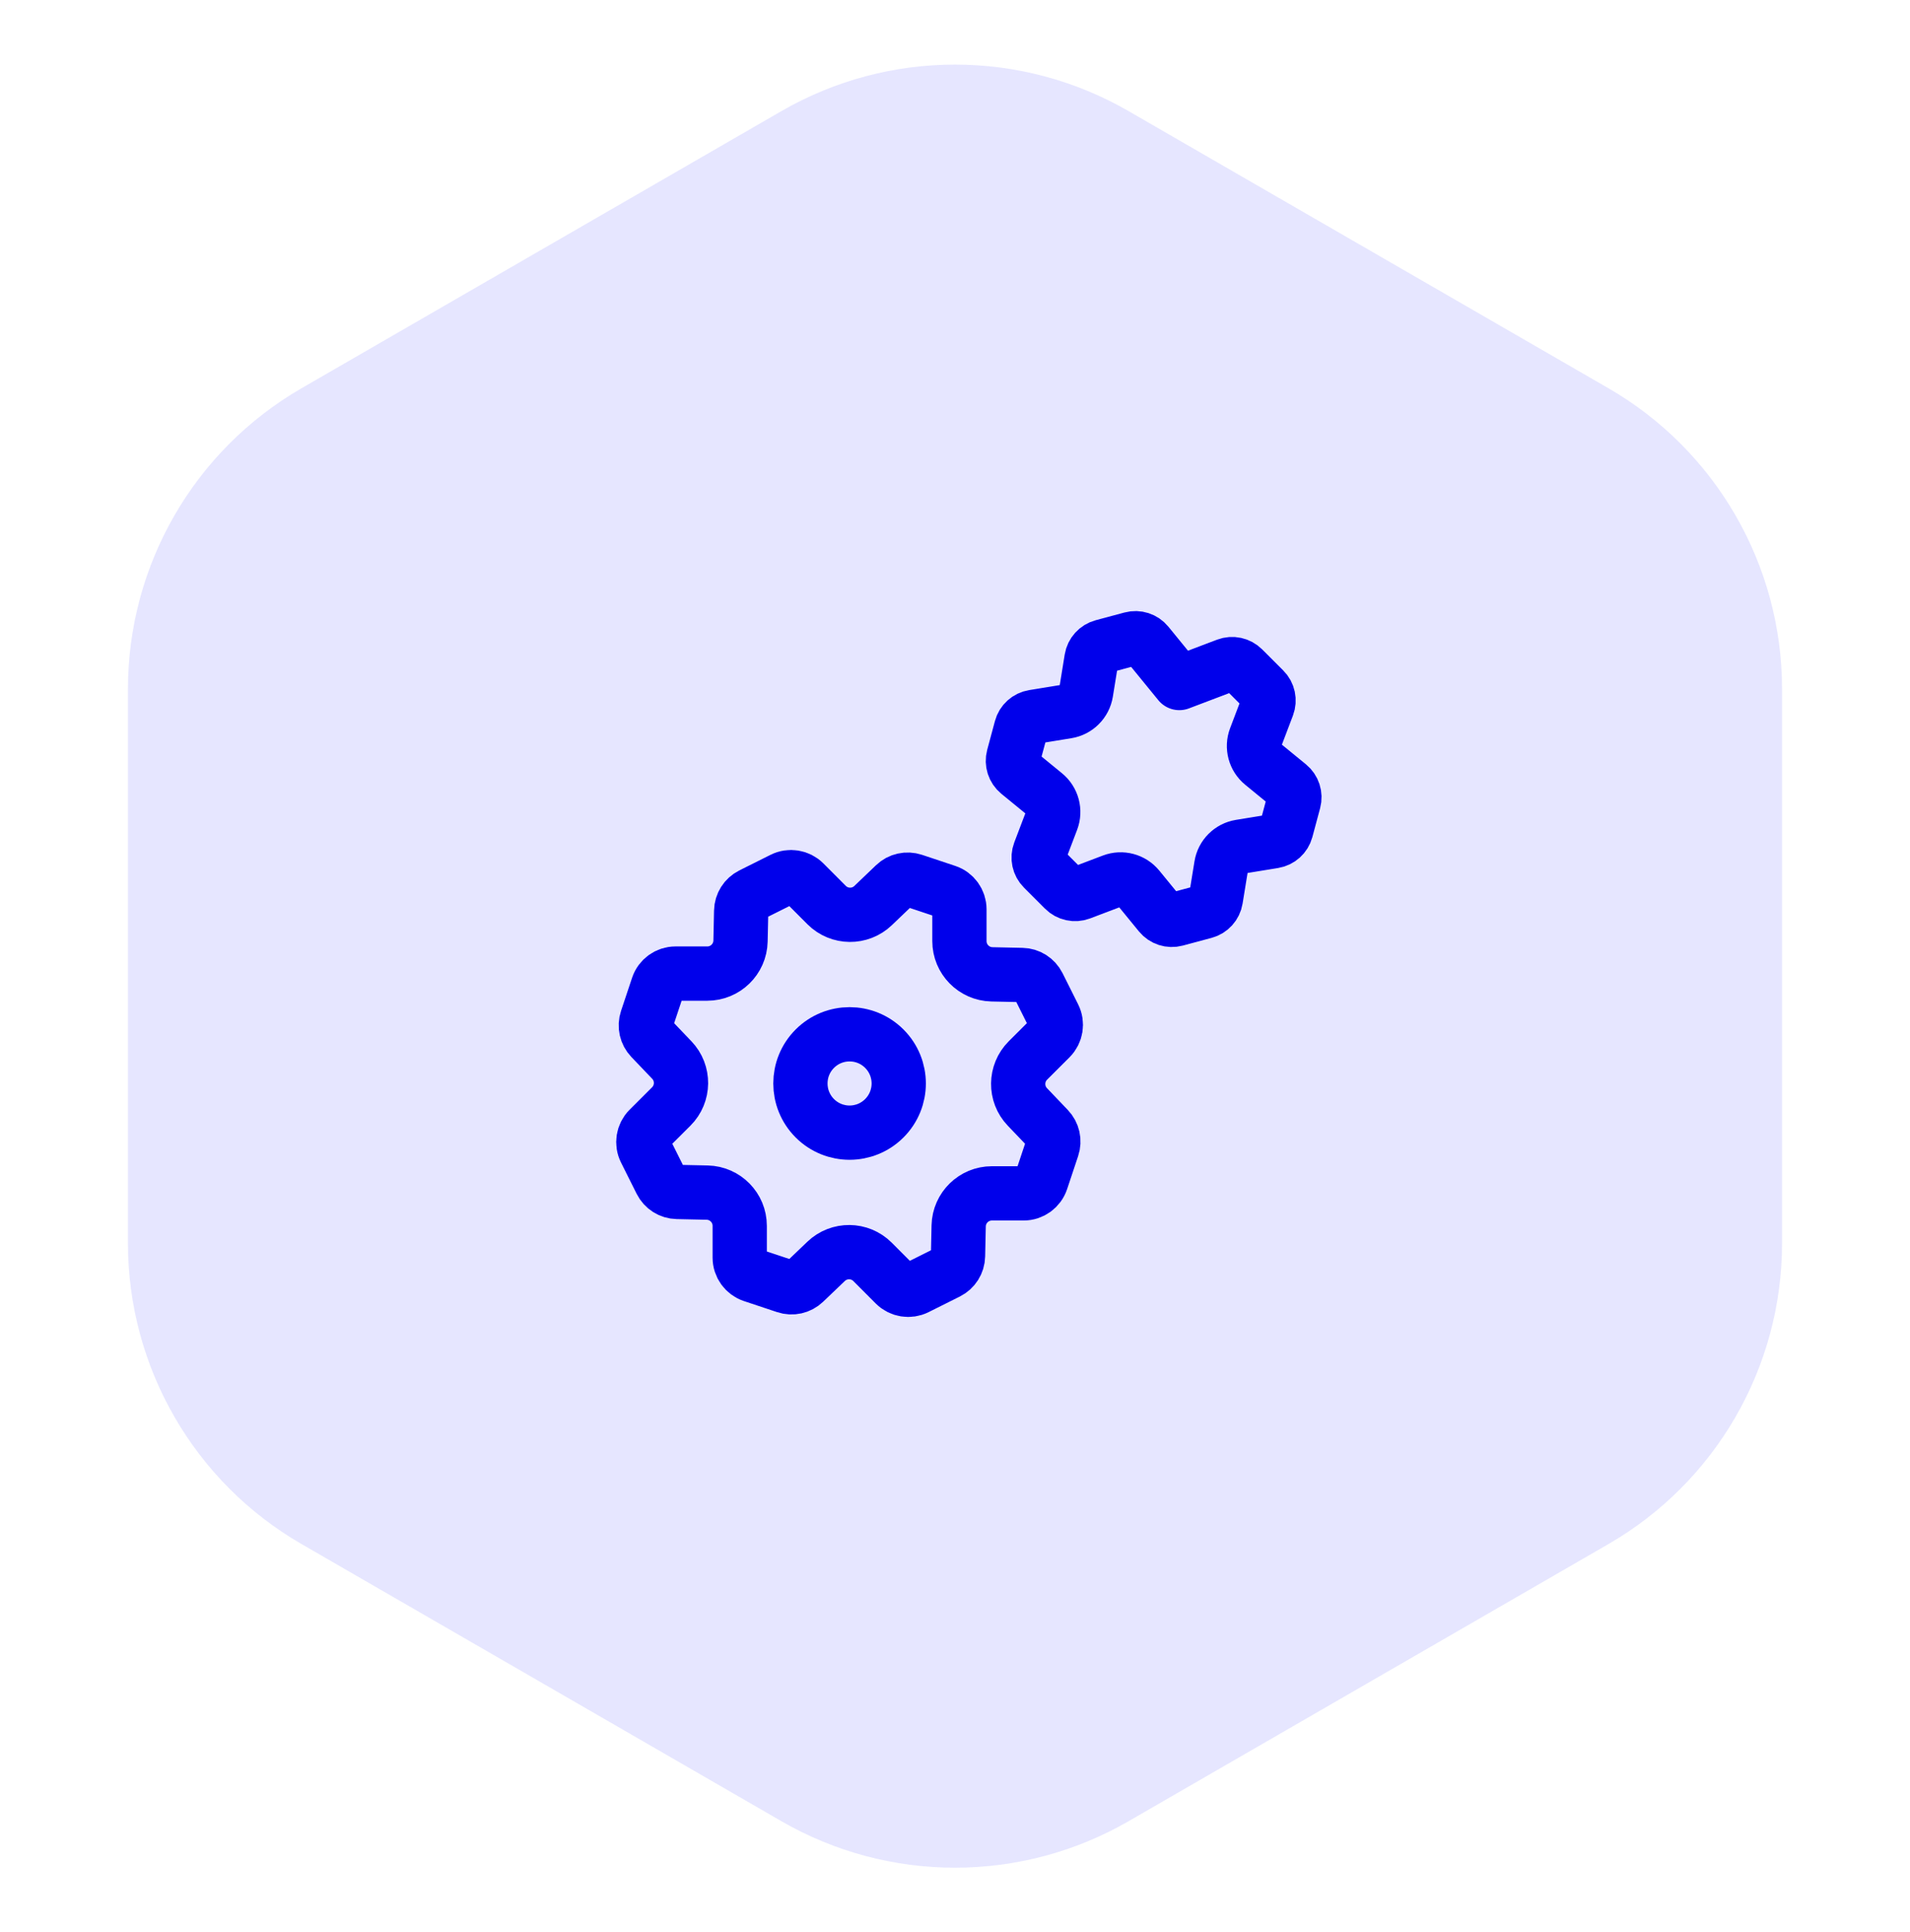
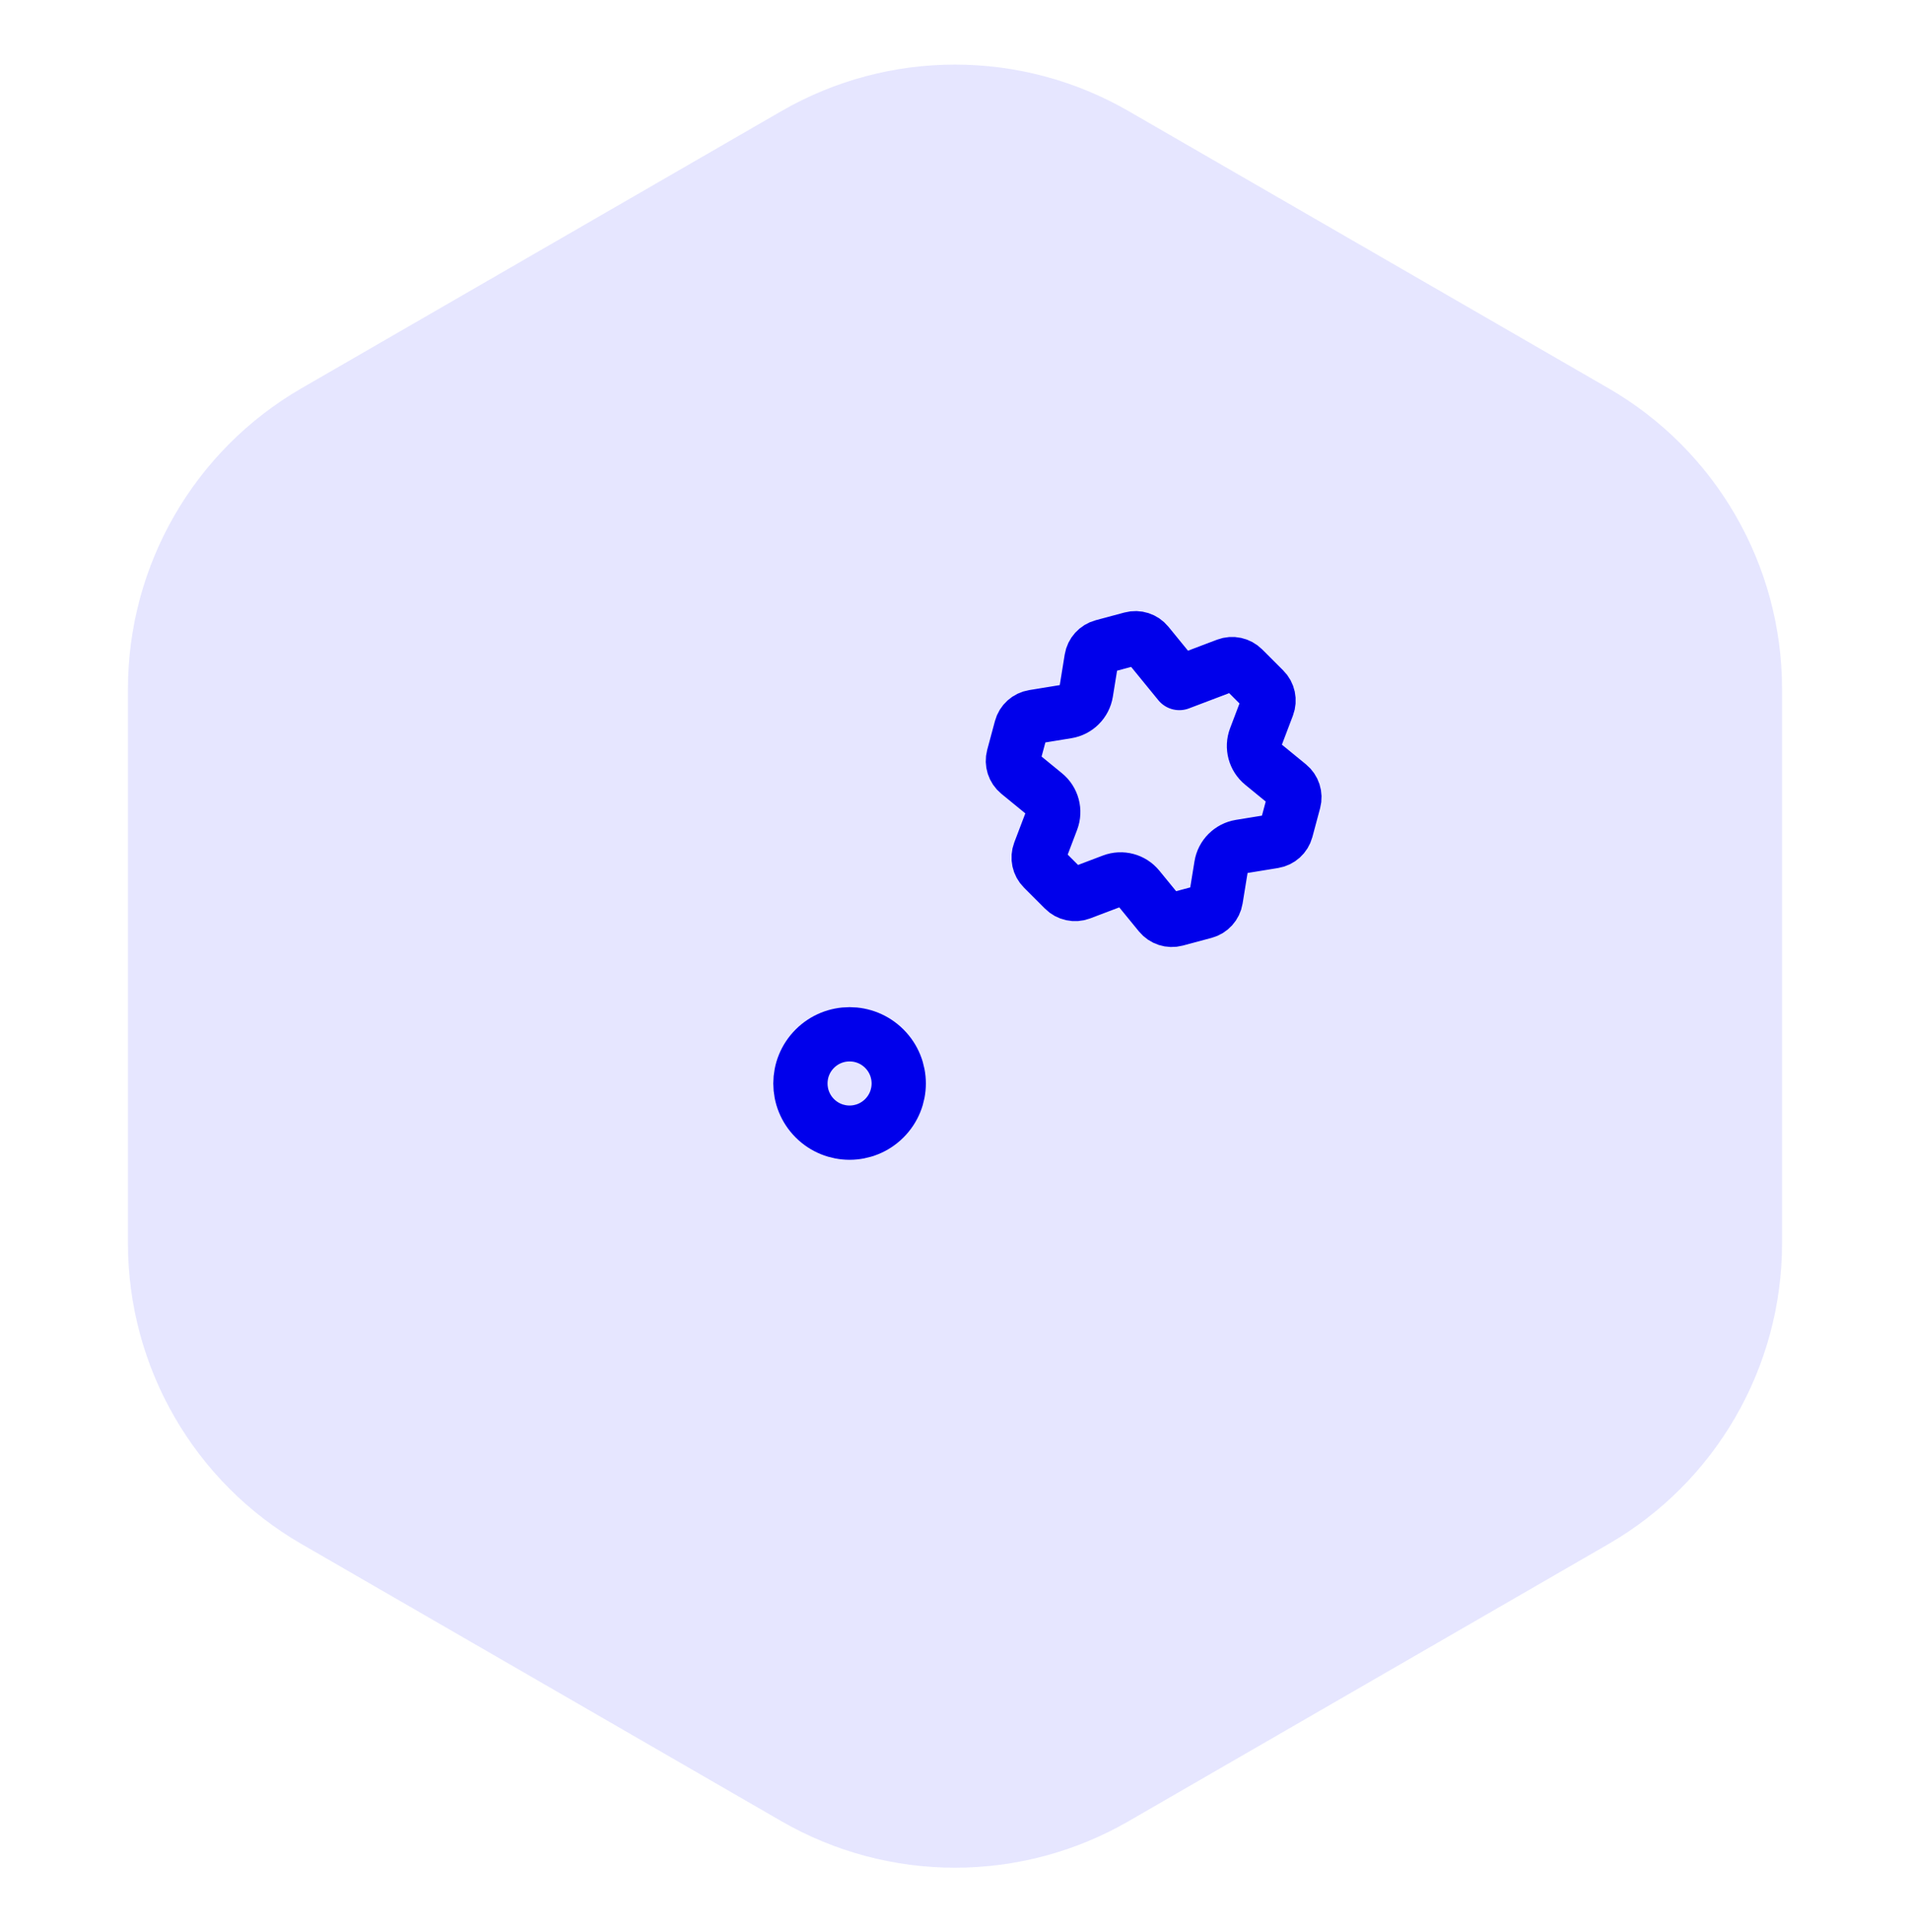
<svg xmlns="http://www.w3.org/2000/svg" width="88" height="89" viewBox="0 0 88 89" fill="none">
  <path d="M36 83.881C40.95 86.739 47.05 86.739 52 83.881L74.105 71.119C79.055 68.261 82.105 62.979 82.105 57.262V31.738C82.105 26.021 79.055 20.739 74.105 17.881L52 5.119C47.05 2.261 40.95 2.261 36 5.119L13.895 17.881C8.944 20.739 5.895 26.021 5.895 31.738V57.262C5.895 62.979 8.944 68.261 13.895 71.119L36 83.881Z" fill="#E6E6FF" />
  <path d="M40.744 48.302C41.629 49.186 41.629 50.62 40.744 51.505C39.86 52.39 38.426 52.39 37.541 51.505C36.657 50.62 36.657 49.186 37.541 48.302C38.426 47.417 39.86 47.417 40.744 48.302Z" stroke="#0000EB" stroke-width="2.5" stroke-linecap="round" stroke-linejoin="round" />
-   <path d="M42.089 40.559L43.618 41.069C43.968 41.185 44.204 41.514 44.204 41.882V43.347C44.204 44.178 44.869 44.858 45.701 44.877L47.088 44.907C47.406 44.913 47.693 45.095 47.836 45.38L48.556 46.82C48.721 47.15 48.656 47.548 48.396 47.81L47.359 48.845C46.771 49.434 46.761 50.385 47.336 50.985L48.294 51.987C48.514 52.217 48.589 52.548 48.488 52.85L47.978 54.379C47.861 54.728 47.533 54.965 47.164 54.965H45.699C44.868 54.965 44.188 55.63 44.169 56.462L44.139 57.849C44.133 58.167 43.951 58.453 43.666 58.597L42.226 59.317C41.896 59.482 41.498 59.417 41.236 59.157L40.201 58.12C39.613 57.532 38.661 57.522 38.061 58.097L37.059 59.055C36.829 59.275 36.498 59.35 36.196 59.248L34.668 58.739C34.318 58.622 34.081 58.294 34.081 57.925V56.46C34.081 55.629 33.416 54.949 32.584 54.93L31.199 54.9C30.881 54.894 30.594 54.712 30.451 54.427L29.731 52.987C29.566 52.657 29.631 52.258 29.891 51.997L30.928 50.962C31.516 50.373 31.526 49.422 30.951 48.822L29.993 47.82C29.773 47.59 29.698 47.258 29.799 46.957L30.309 45.428C30.426 45.078 30.754 44.842 31.123 44.842H32.588C33.419 44.842 34.099 44.177 34.118 43.345L34.148 41.959C34.154 41.64 34.336 41.353 34.621 41.21L36.061 40.49C36.391 40.325 36.789 40.39 37.051 40.65L38.086 41.687C38.674 42.275 39.626 42.285 40.226 41.71L41.228 40.752C41.454 40.533 41.788 40.459 42.089 40.559Z" stroke="#0000EB" stroke-width="2.5" stroke-linecap="round" stroke-linejoin="round" />
  <path d="M54.174 42.345L55.501 41.989C55.769 41.917 55.971 41.694 56.016 41.419L56.268 39.87C56.341 39.422 56.693 39.07 57.141 38.997L58.688 38.745C58.963 38.7 59.186 38.498 59.258 38.23L59.614 36.904C59.686 36.633 59.594 36.349 59.378 36.172L58.163 35.178C57.811 34.89 57.683 34.41 57.843 33.985L58.401 32.515C58.499 32.255 58.438 31.96 58.239 31.764L57.268 30.794C57.071 30.597 56.776 30.534 56.516 30.632L54.336 31.459L52.863 29.655C52.686 29.439 52.399 29.347 52.131 29.419L50.804 29.775C50.536 29.847 50.334 30.07 50.289 30.345L50.038 31.893C49.964 32.342 49.613 32.694 49.164 32.767L47.618 33.019C47.343 33.063 47.119 33.265 47.048 33.533L46.691 34.86C46.619 35.129 46.711 35.415 46.926 35.592L48.139 36.584C48.491 36.872 48.619 37.352 48.458 37.777L47.899 39.247C47.801 39.507 47.863 39.802 48.061 39.998L49.033 40.97C49.229 41.167 49.524 41.23 49.784 41.132L51.256 40.574C51.681 40.412 52.161 40.542 52.448 40.894L53.441 42.108C53.619 42.325 53.906 42.417 54.174 42.345Z" stroke="#0000EB" stroke-width="2.5" stroke-linecap="round" stroke-linejoin="round" />
</svg>